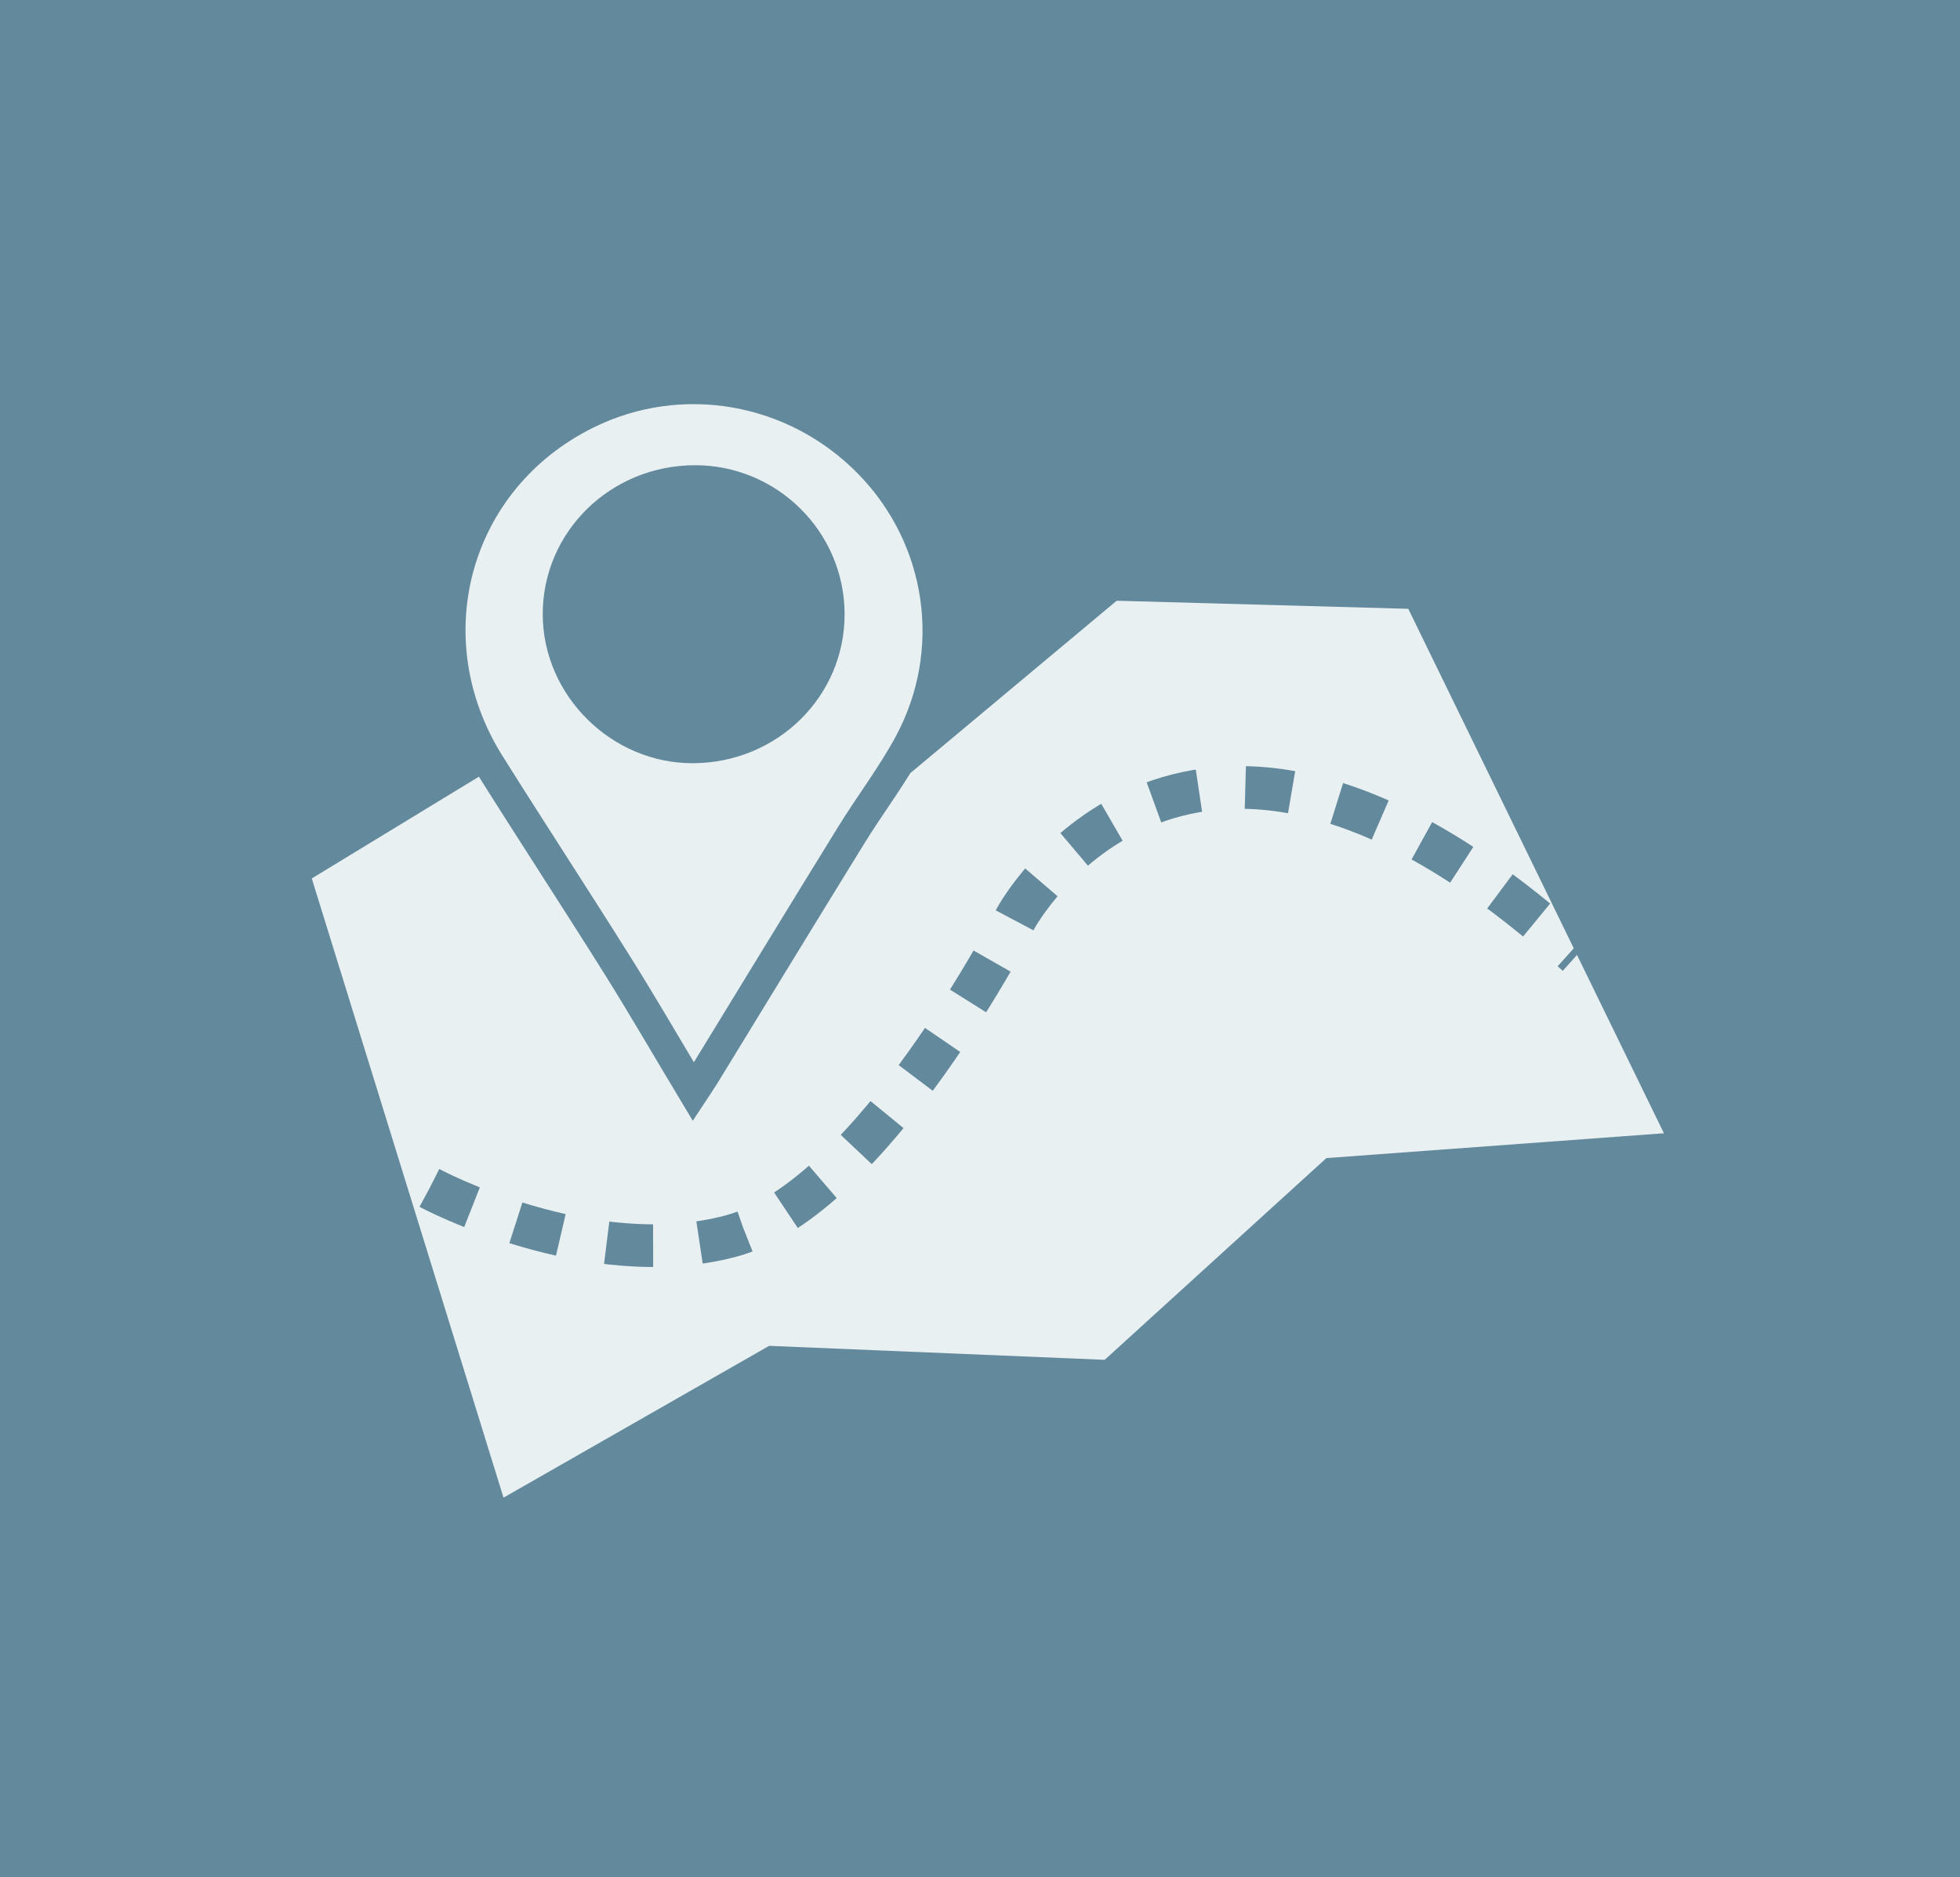
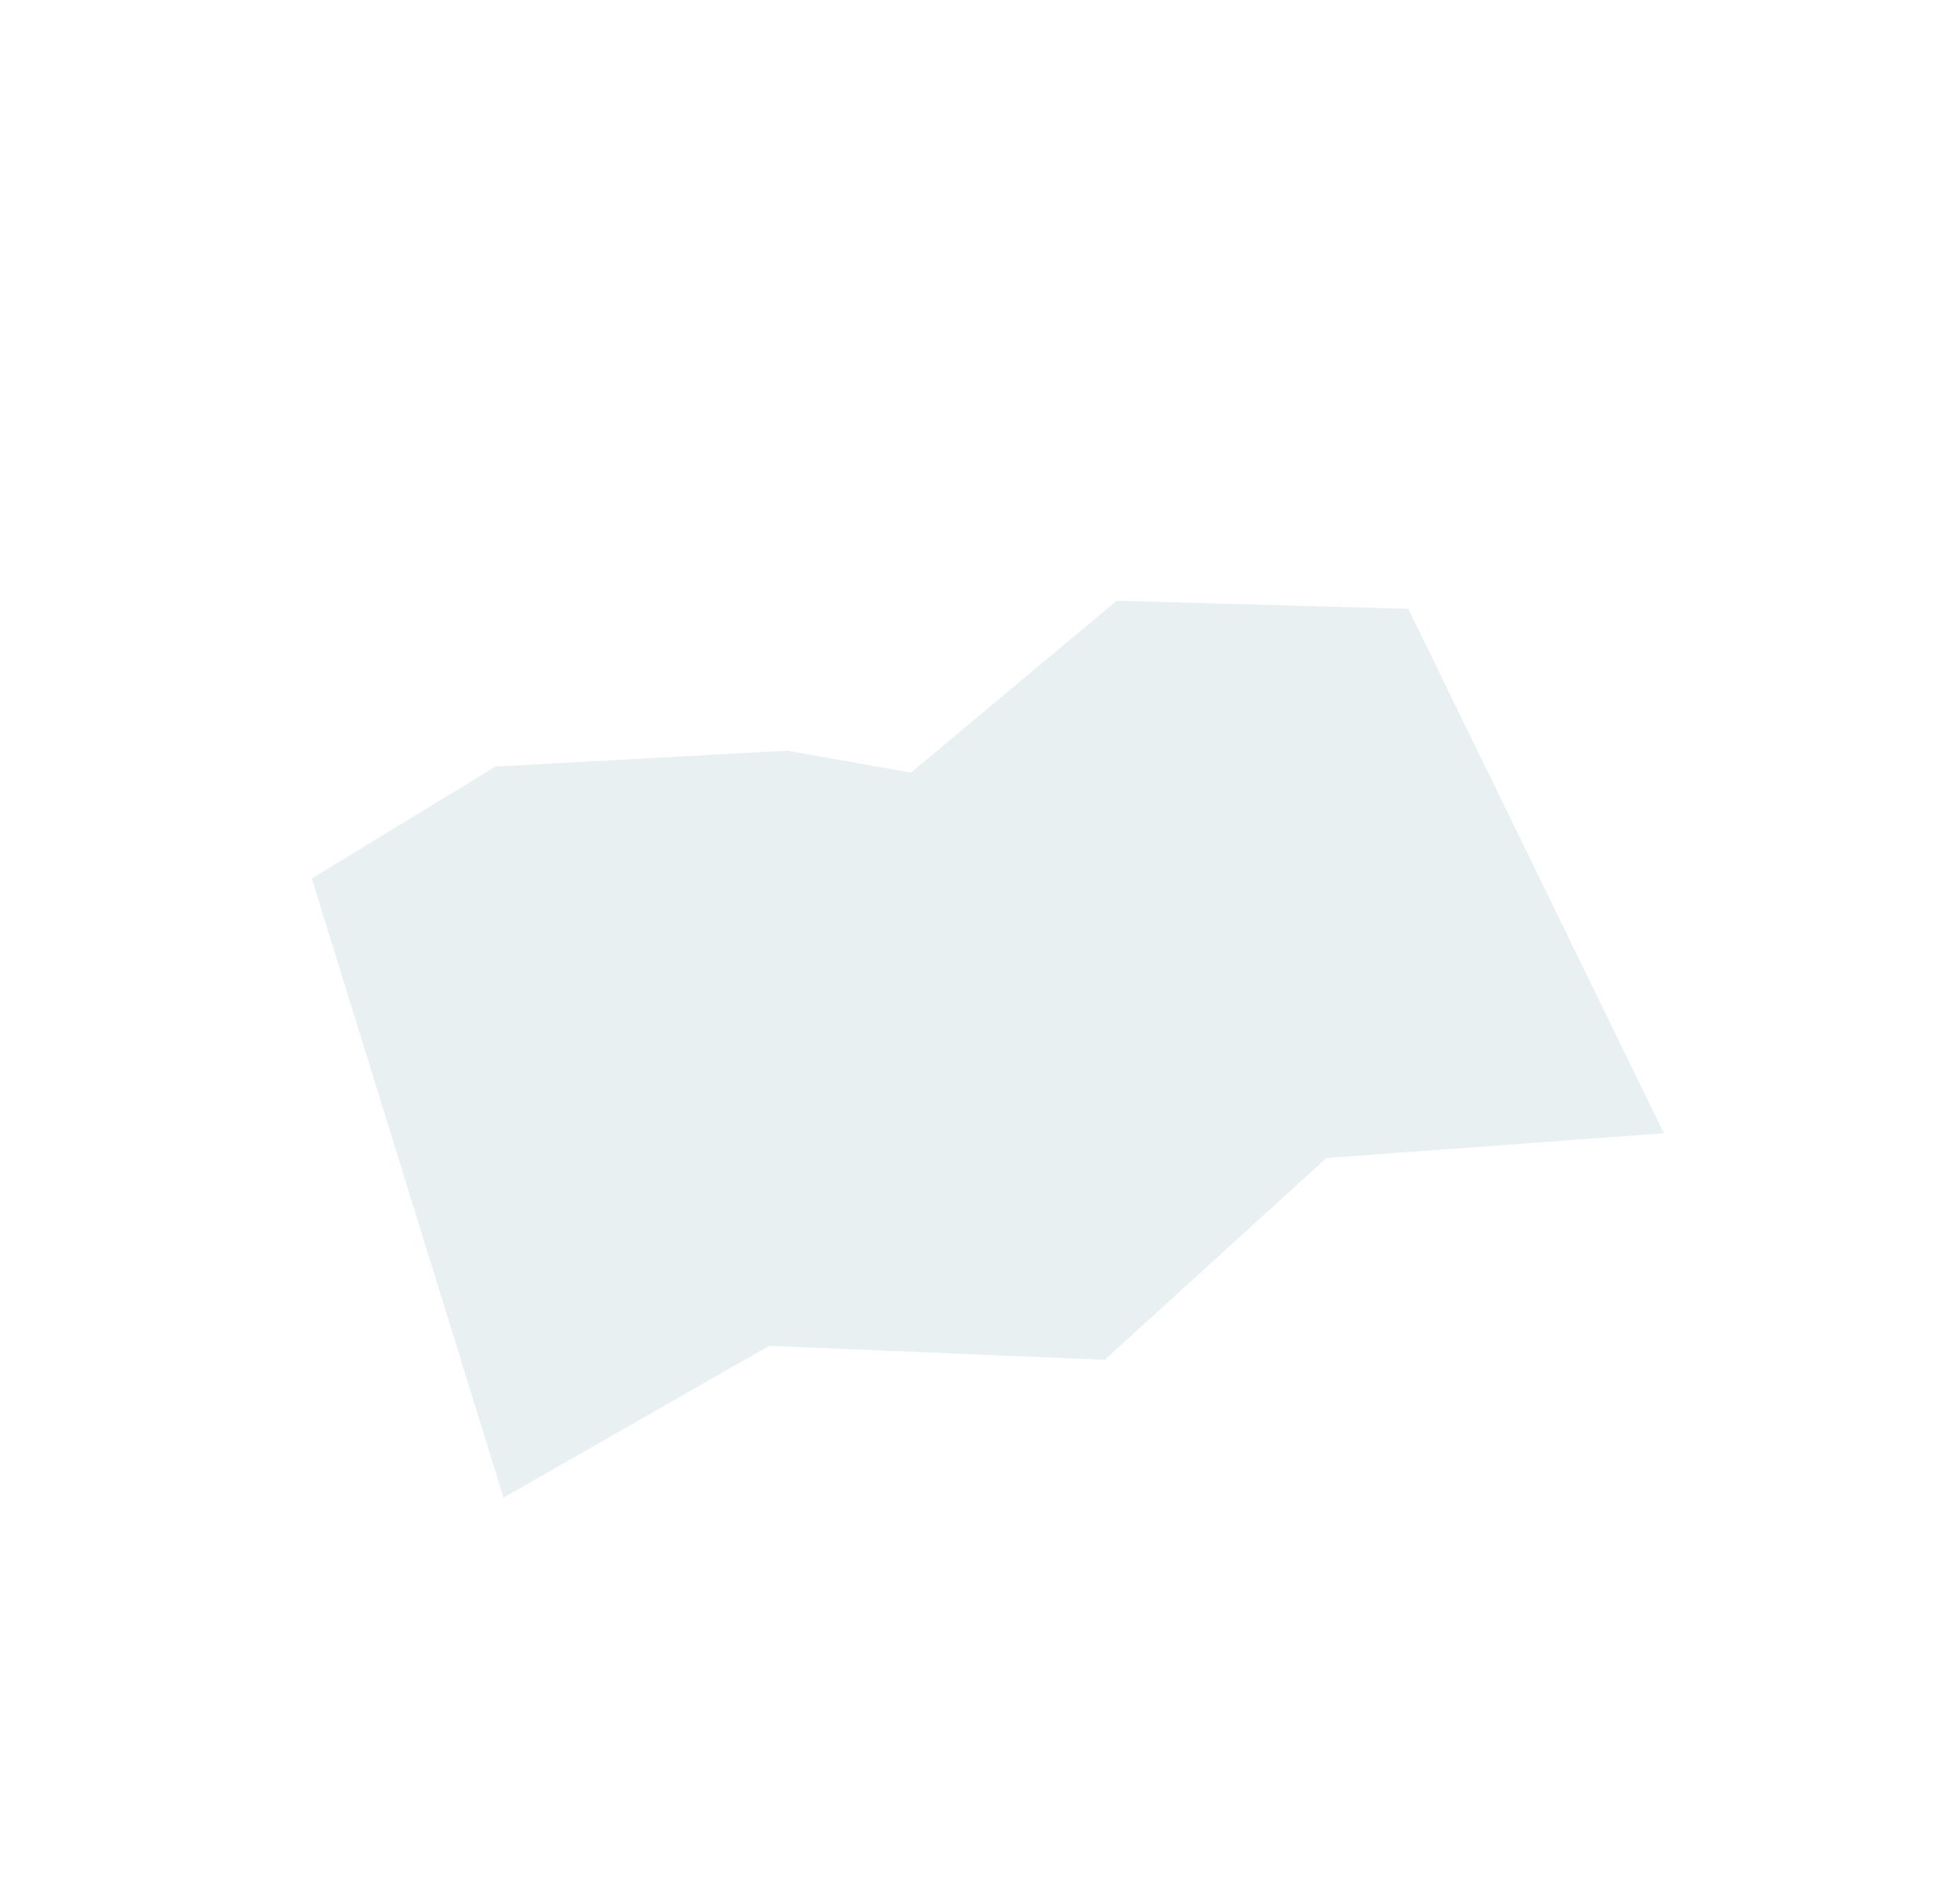
<svg xmlns="http://www.w3.org/2000/svg" version="1.1" id="Capa_1" x="0px" y="0px" width="505.243px" height="483.869px" viewBox="0 0 505.243 483.869" enable-background="new 0 0 505.243 483.869" xml:space="preserve">
-   <rect fill="#63899C" width="505.243" height="483.869" />
  <g>
    <polyline fill="#E9F0F2" points="127.716,197.601 80.369,226.433 129.795,386.036 198.271,346.907 284.764,350.511    341.912,298.512 428.922,292.113 363.022,156.928 287.854,154.848 234.823,199.146 202.902,193.485  " />
-     <path fill="none" stroke="#63899C" stroke-width="11" stroke-miterlimit="10" stroke-dasharray="12" d="M110.747,306.234   c0,0,41.188,22.139,77.742,12.358c36.552-9.782,73.322-81.862,73.322-81.862s44.063-81.882,144.707,9.423" />
-     <path fill-rule="evenodd" clip-rule="evenodd" fill="#E9F0F2" stroke="#63899C" stroke-width="8" stroke-miterlimit="10" d="   M178.735,281.382c-6.866-11.436-13.078-22.17-19.661-32.674c-10.856-17.308-22.055-34.405-32.915-51.704   c-20.431-32.544-9.021-73.542,25.022-90.373c24.381-12.06,53.735-6.91,72.963,12.796c18.852,19.332,23.177,48.434,10.243,72.372   c-4.394,8.128-10.069,15.553-14.939,23.438c-12.713,20.602-25.303,41.272-37.942,61.916   C180.785,278.318,180.008,279.446,178.735,281.382z M179.012,123.917c-19.529,0.104-35.152,15.449-35.108,34.475   c0.045,18.708,16.018,34.464,34.81,34.336c19.531-0.13,35.088-15.477,35.005-34.532   C213.635,139.221,198.032,123.818,179.012,123.917z" />
  </g>
</svg>